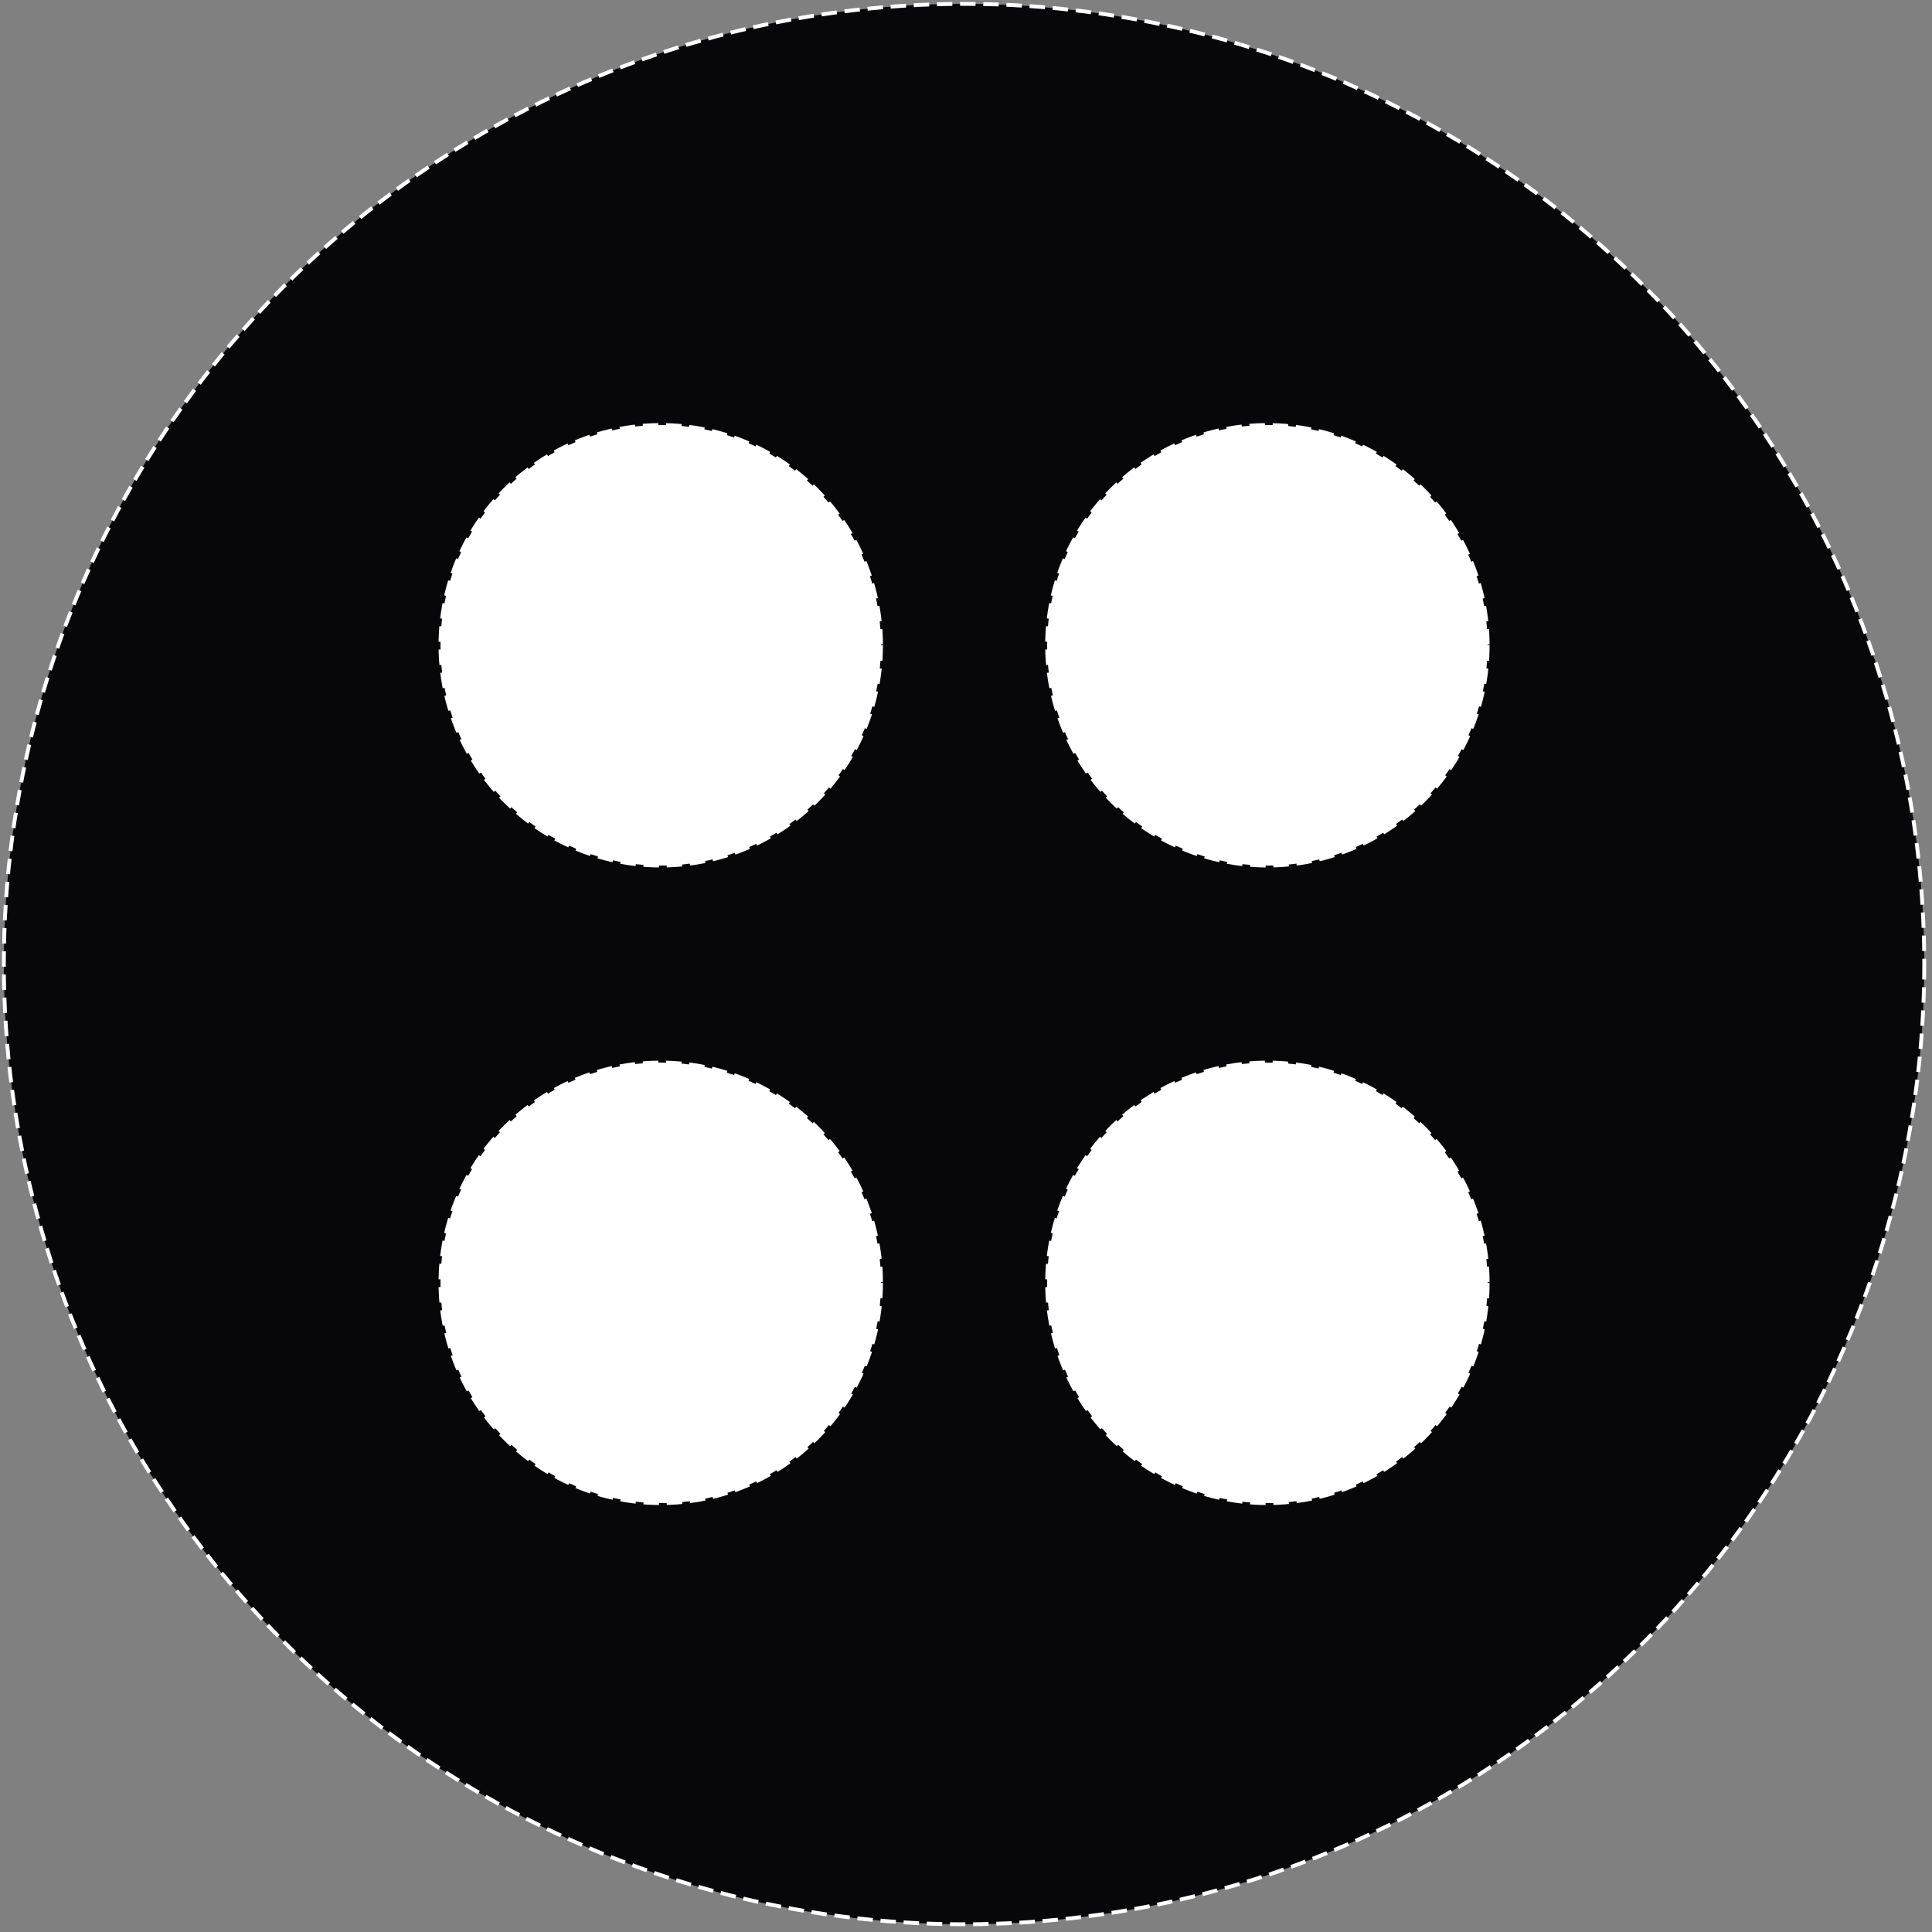
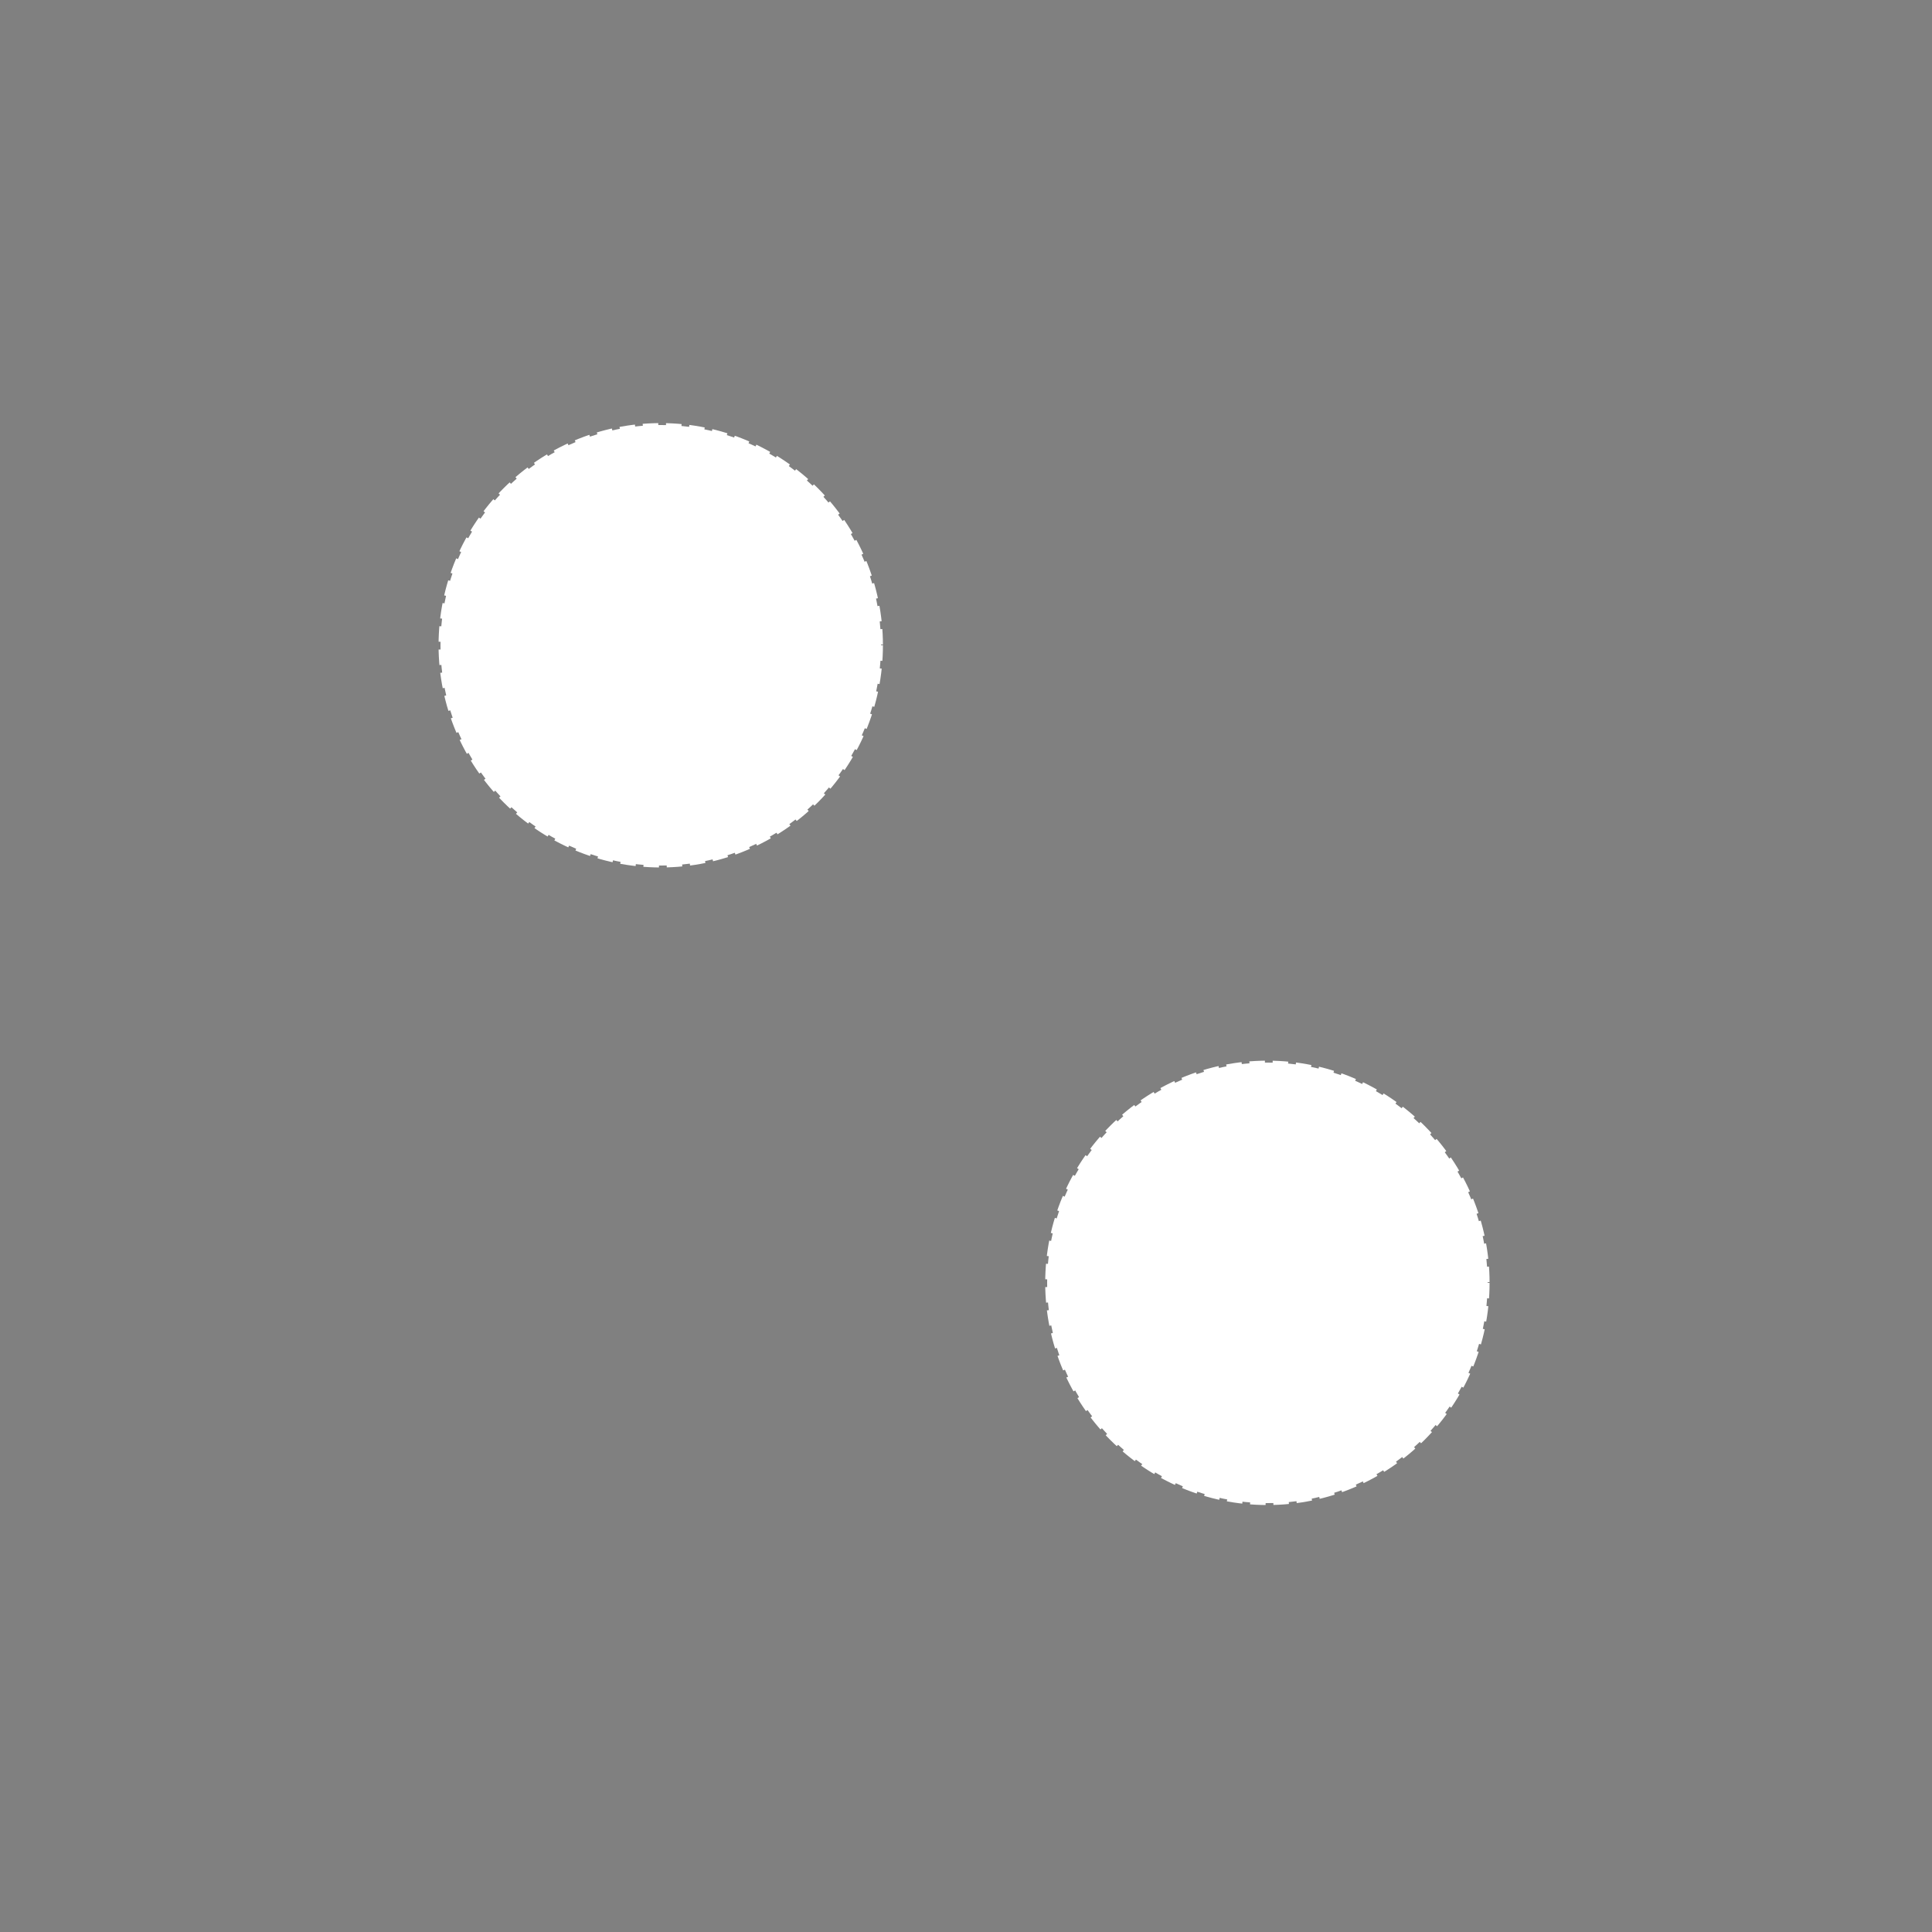
<svg xmlns="http://www.w3.org/2000/svg" width="500" height="500" viewBox="0 0 500 500">
  <rect x="0" y="0" width="500" height="500" fill="#808080" stroke="none" />
  <defs>
    <style>
      .cls-1 {
        fill: #070709;
      }

      .cls-1, .cls-2 {
        stroke: #fff;
        stroke-width: 1px;
        stroke-dasharray: 4 2;
      }

      .cls-2 {
        fill: #fff;
      }
    </style>
  </defs>
-   <circle class="cls-1" cx="249.5" cy="249.5" r="248.5" />
  <circle class="cls-2" cx="171" cy="167" r="57" />
-   <circle class="cls-2" cx="171" cy="332" r="57" />
  <circle id="Ellipse_3_copy" data-name="Ellipse 3 copy" class="cls-2" cx="328" cy="332" r="57" />
-   <circle id="Ellipse_3_copy_2" data-name="Ellipse 3 copy 2" class="cls-2" cx="328" cy="167" r="57" />
</svg>